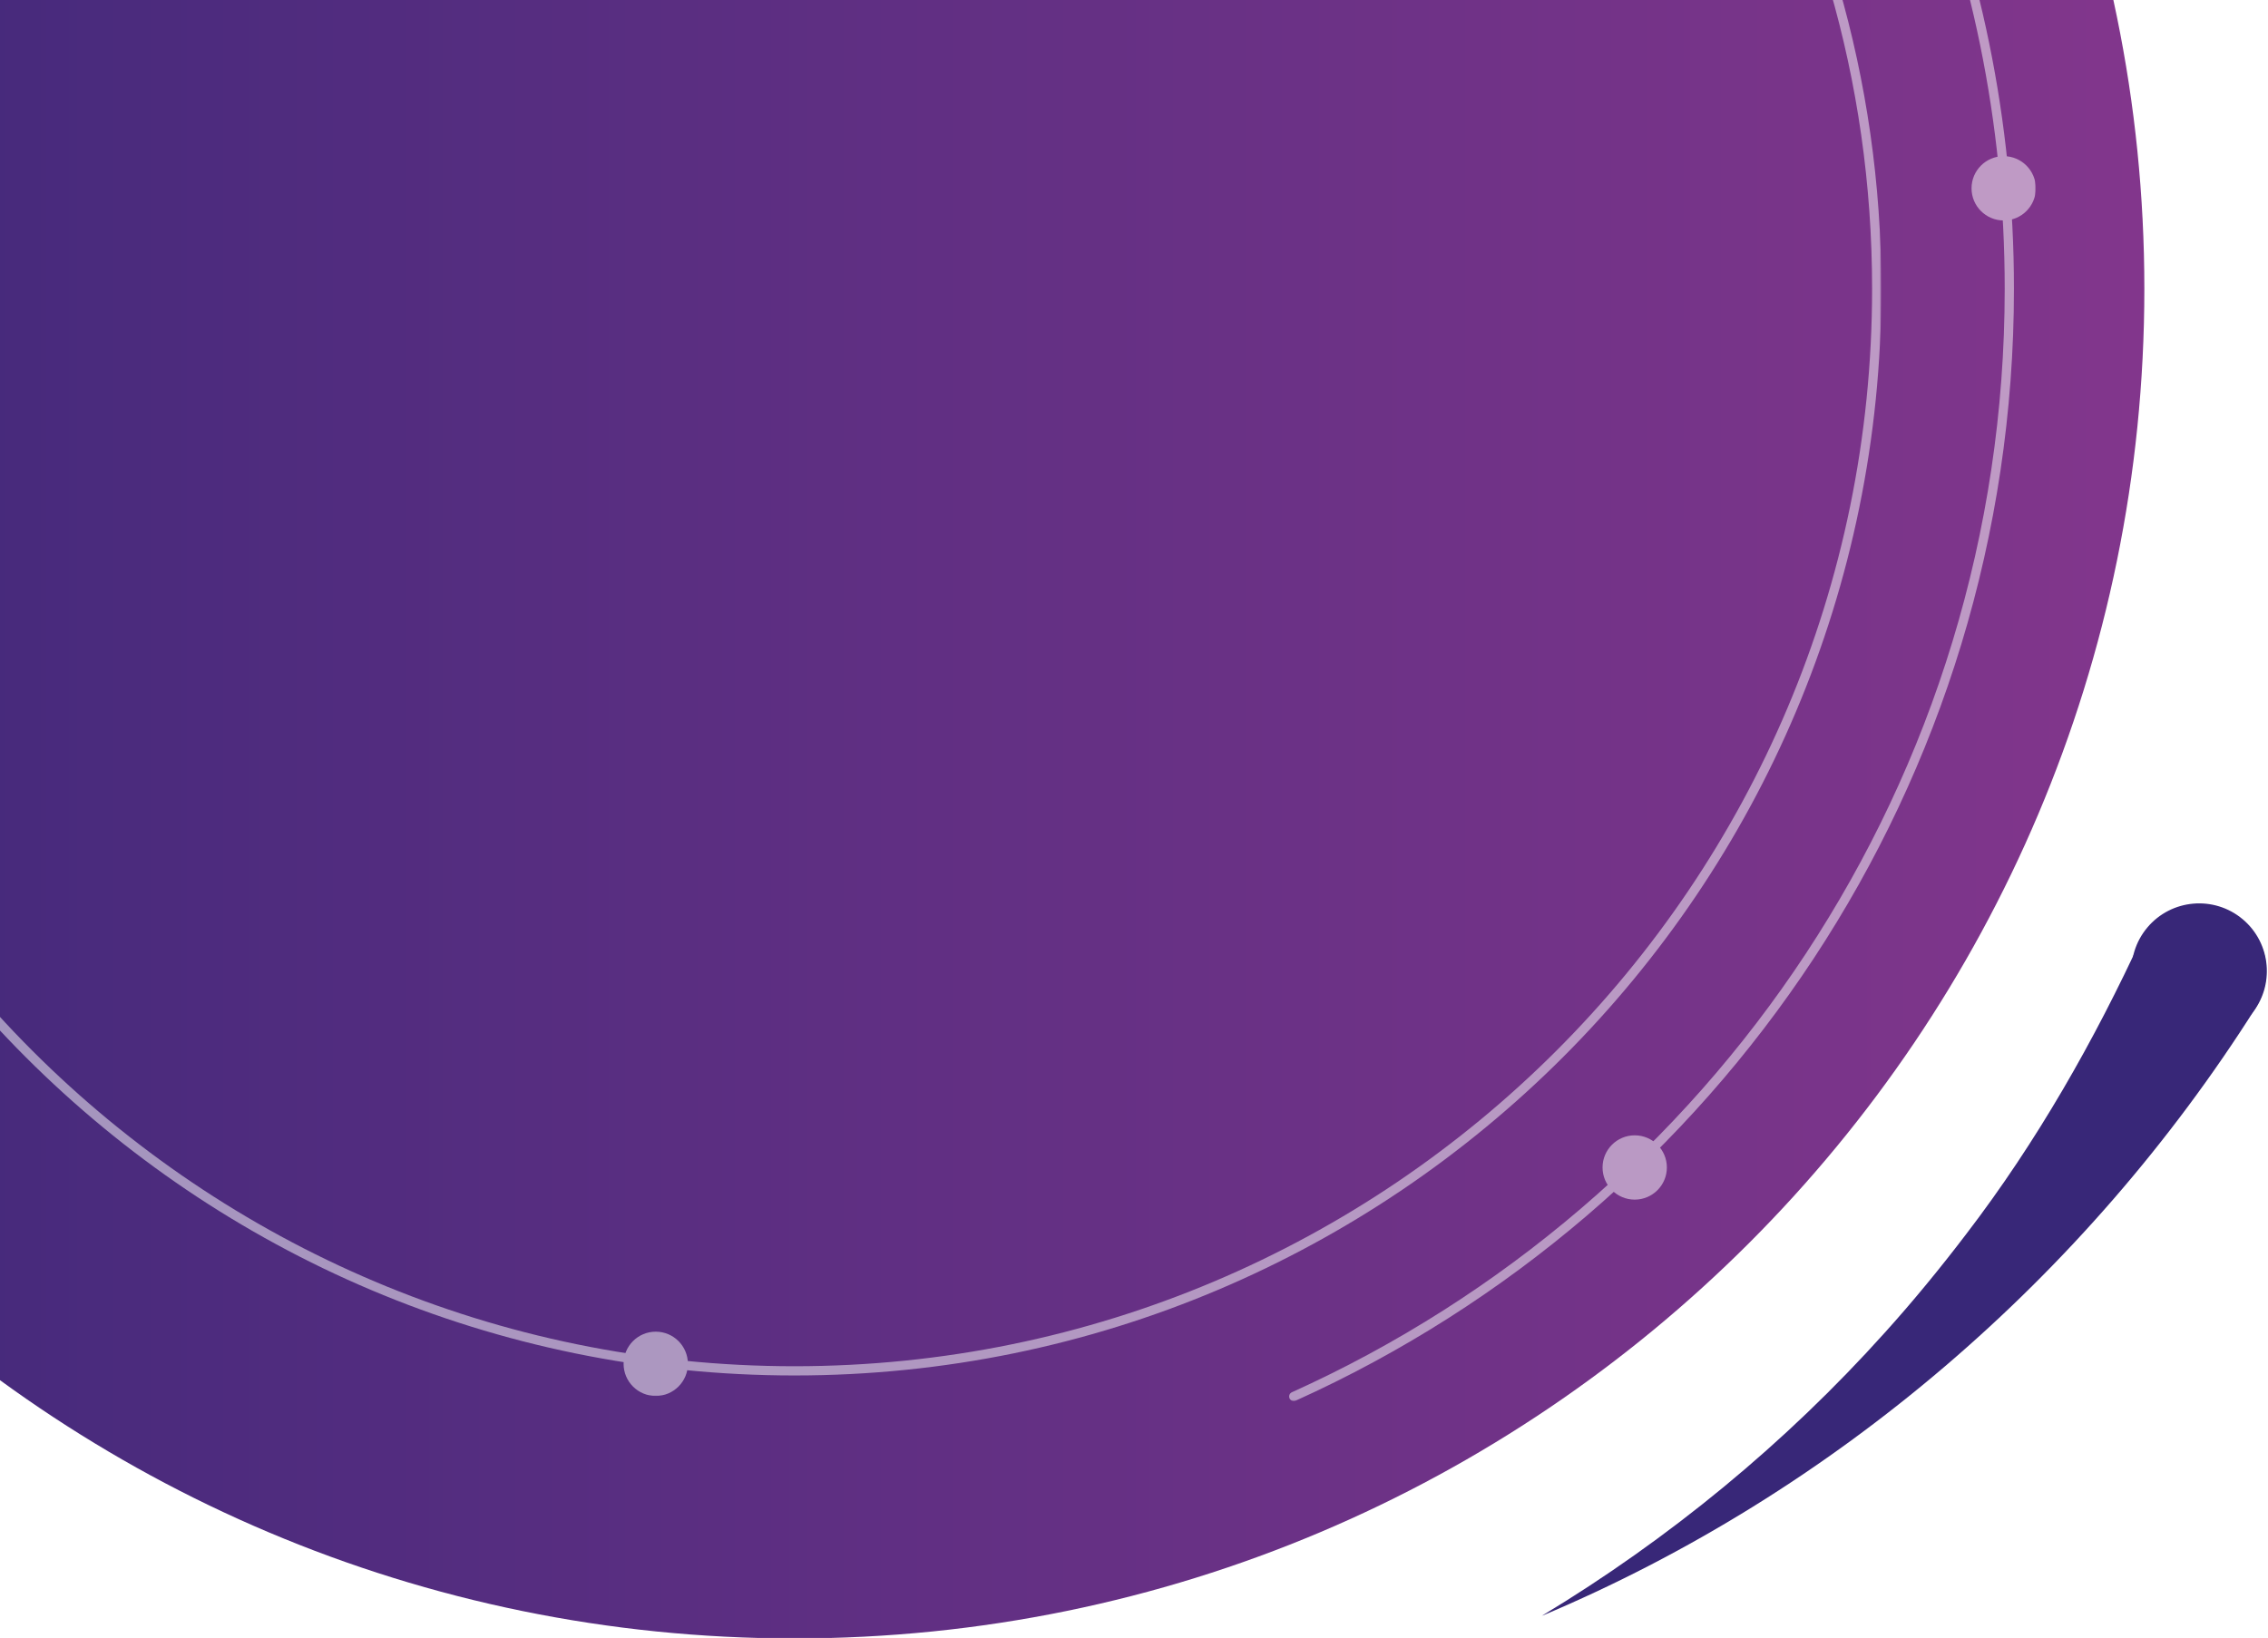
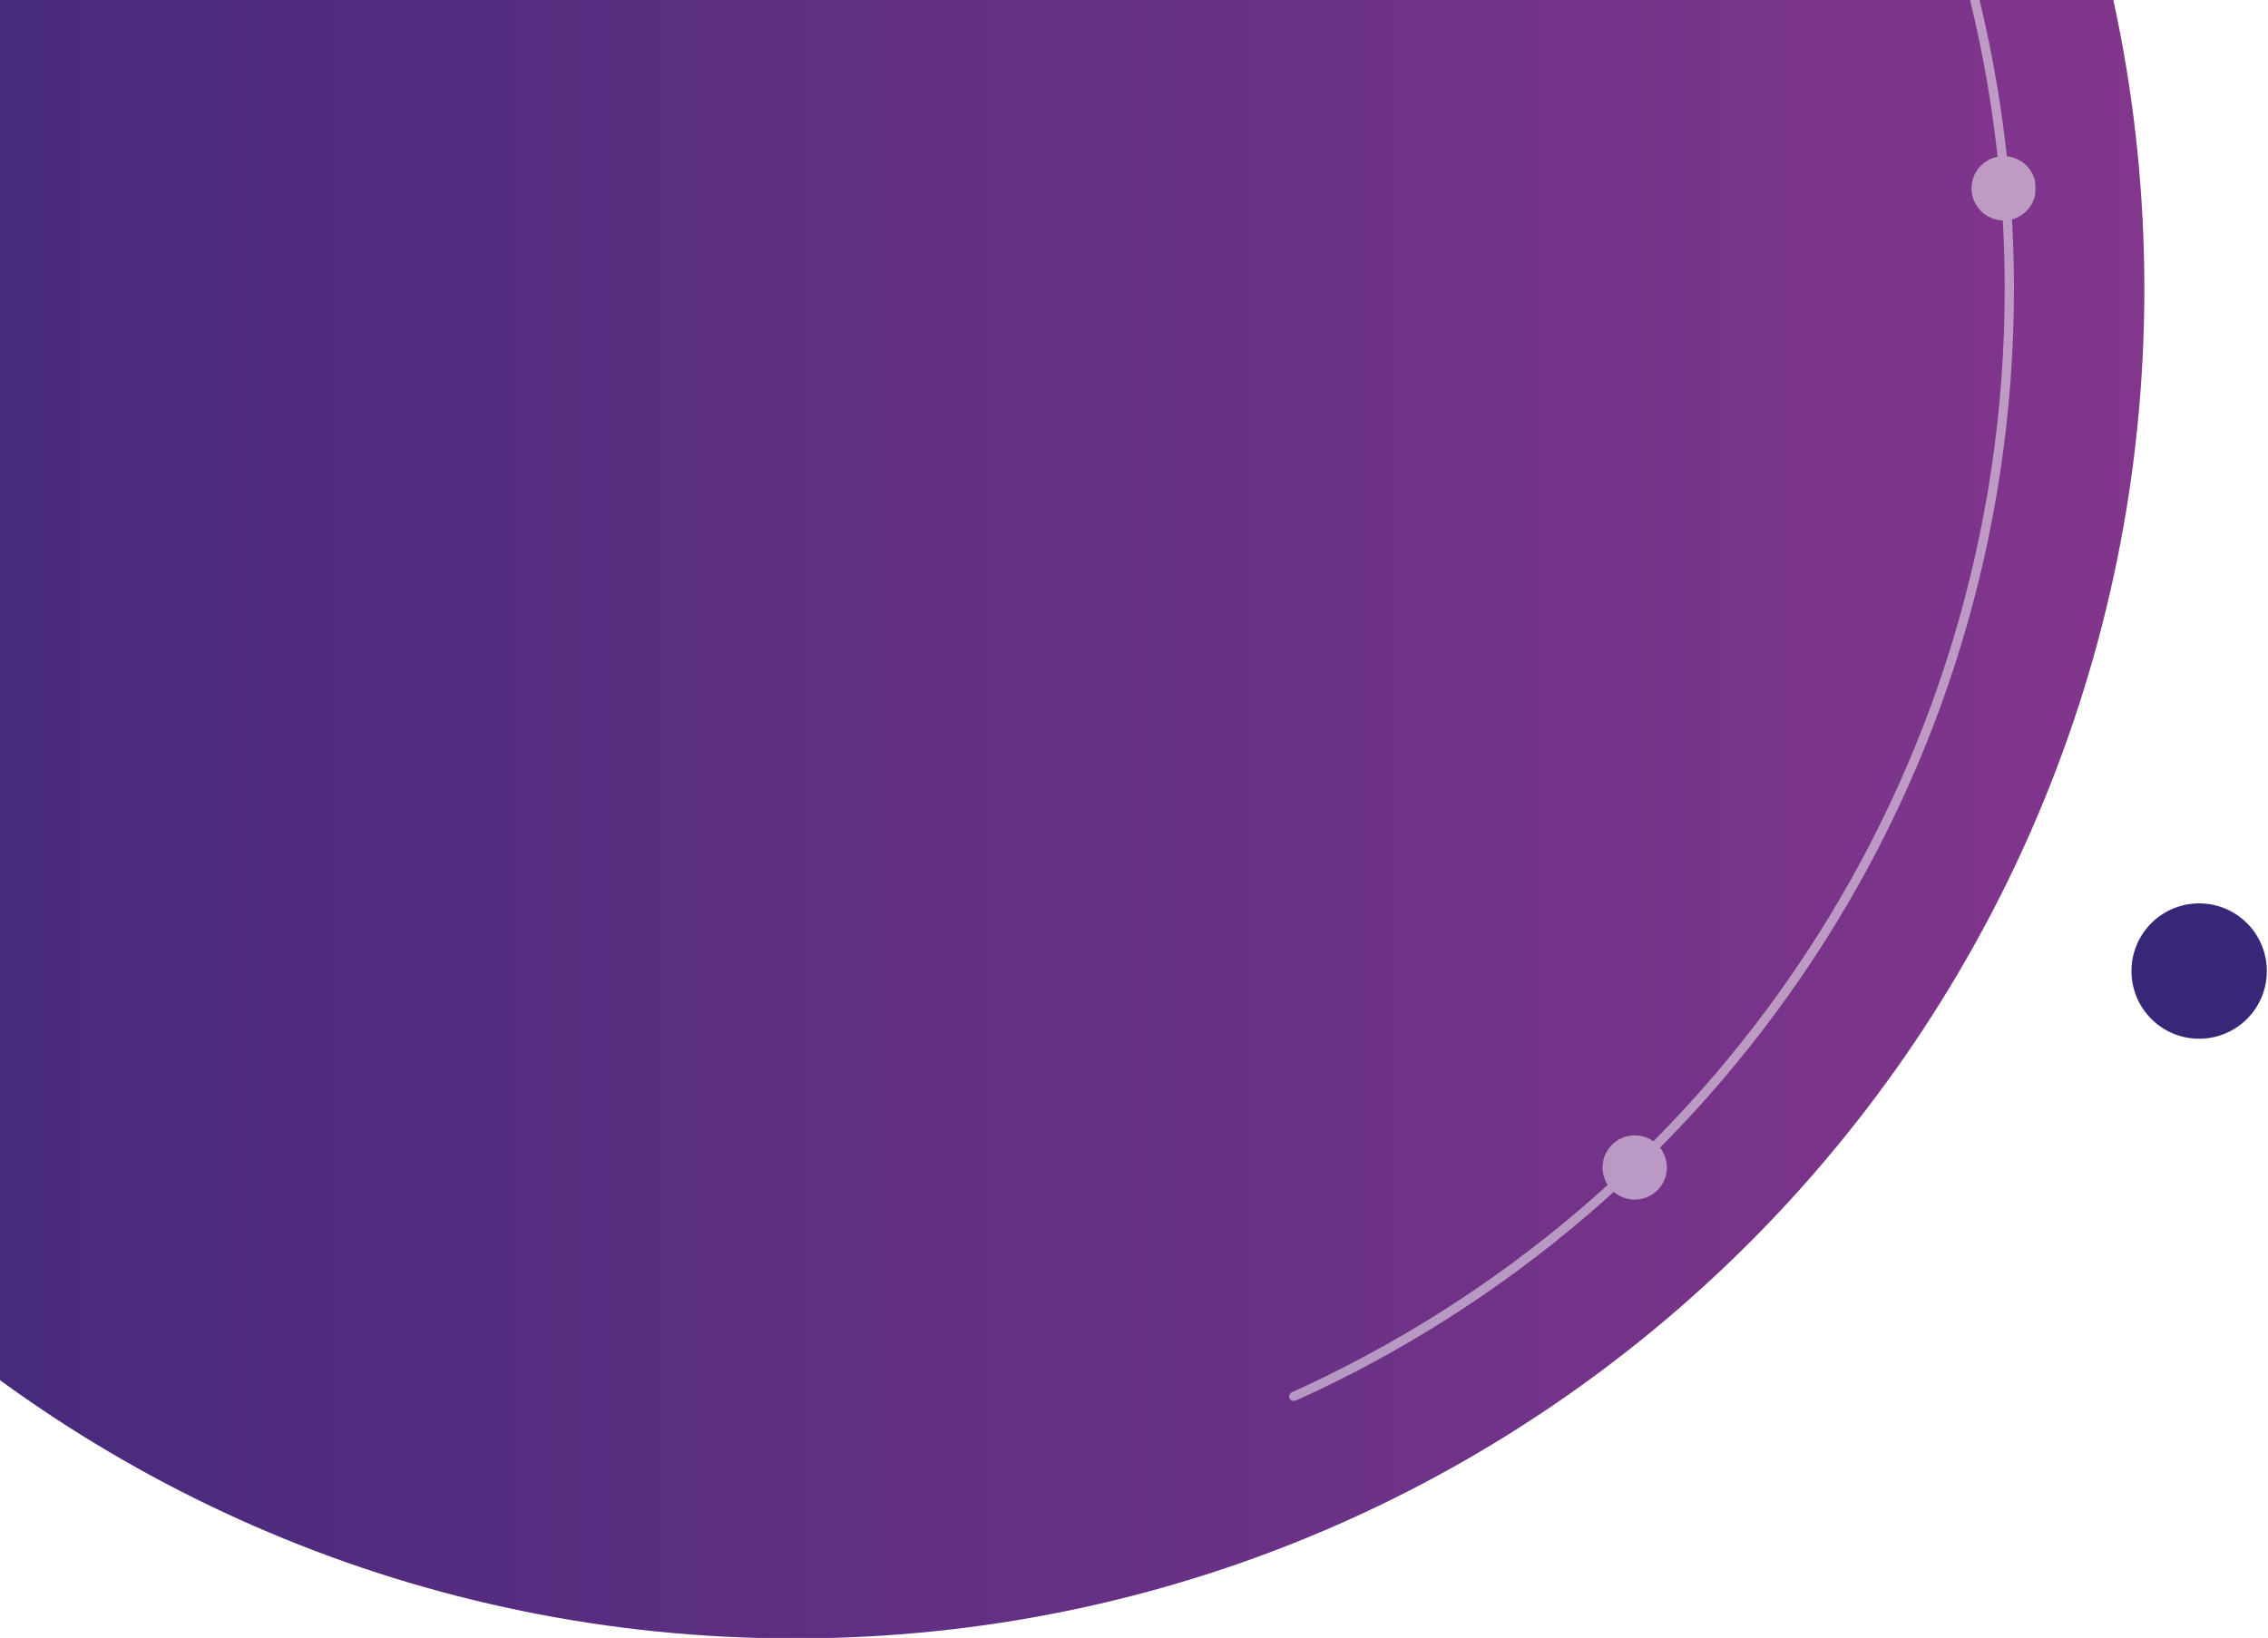
<svg xmlns="http://www.w3.org/2000/svg" xmlns:xlink="http://www.w3.org/1999/xlink" version="1.1" id="Layer_1" x="0px" y="0px" viewBox="0 0 1412 1020" style="enable-background:new 0 0 1412 1020;" xml:space="preserve">
  <style type="text/css">
	.st0{filter:url(#Adobe_OpacityMaskFilter);}
	.st1{fill:url(#SVGID_00000177472460603562596480000013406383851123041440_);}
	.st2{mask:url(#SVGID_1_);}
	.st3{fill:#382778;}
	.st4{clip-path:url(#SVGID_00000021110481764497009960000006790751834678363025_);}
	
		.st5{clip-path:url(#SVGID_00000011000691676124477130000005001744420746843290_);fill:url(#SVGID_00000027566198587575228150000011942272999511343536_);}
	.st6{opacity:0.5;}
	.st7{filter:url(#Adobe_OpacityMaskFilter_00000069374722608769772210000006992283178503183267_);}
	.st8{fill:url(#SVGID_00000156570224475430801080000006557562120215319190_);}
	.st9{mask:url(#SVGID_00000001640356133599647620000005865951729136981694_);}
	.st10{fill:none;stroke:#FFFFFF;stroke-width:5.75;stroke-linecap:round;}
	.st11{fill:#FFFFFF;}
	.st12{filter:url(#Adobe_OpacityMaskFilter_00000168114577380818510520000002051734164524963757_);}
	.st13{fill:url(#SVGID_00000159452176910649876660000016264936754898929597_);}
	.st14{mask:url(#SVGID_00000035488581538723674480000005142905600053576858_);}
</style>
  <g>
    <defs>
      <filter id="Adobe_OpacityMaskFilter" filterUnits="userSpaceOnUse" x="959.7" y="563.27" width="451.35" height="443.06">
        <feFlood style="flood-color:white;flood-opacity:1" result="back" />
        <feBlend in="SourceGraphic" in2="back" mode="normal" />
      </filter>
    </defs>
    <mask maskUnits="userSpaceOnUse" x="959.7" y="563.27" width="451.35" height="443.06" id="SVGID_1_">
      <g class="st0">
        <linearGradient id="SVGID_00000070079503479578229610000001383616683117157020_" gradientUnits="userSpaceOnUse" x1="-2665.548" y1="1398.034" x2="-2664.548" y2="1398.034" gradientTransform="matrix(-445.633 531.085 -531.085 -445.633 -444634.094 2038566.375)">
          <stop offset="0" style="stop-color:#FFFFFF" />
          <stop offset="1" style="stop-color:#000000" />
        </linearGradient>
-         <polygon style="fill:url(#SVGID_00000070079503479578229610000001383616683117157020_);" points="372.97,-1524.68      -1185.62,332.78 680.15,1898.35 2238.75,40.89    " />
      </g>
    </mask>
    <g class="st2">
      <g>
        <path class="st3" d="M959.7,1006.33c79.47-47.98,151.8-107.48,213.76-176.49c17.57-19.46,34.87-40.59,50.72-61.43     c43.83-57.22,79.82-120.57,109.74-185.61c17.37-25.05,45.2-23.56,62.25-9.25c14.12,11.85,20.85,32.49,8.13,54.14     C1298.52,794.96,1142.18,929.6,959.7,1006.33" />
      </g>
    </g>
    <path class="st3" d="M1396.23,572.42c17.83,14.96,20.15,41.55,5.21,59.36c-14.97,17.84-41.56,20.18-59.39,5.21   c-17.83-14.96-20.15-41.55-5.18-59.39C1351.81,559.8,1378.4,557.46,1396.23,572.42" />
  </g>
  <g>
    <defs>
      <rect id="SVGID_00000159450854227068031750000014268458774728689084_" y="0" width="1412" height="1020" />
    </defs>
    <clipPath id="SVGID_00000013912680710402848580000006925318757589378226_">
      <use xlink:href="#SVGID_00000159450854227068031750000014268458774728689084_" style="overflow:visible;" />
    </clipPath>
    <g style="clip-path:url(#SVGID_00000013912680710402848580000006925318757589378226_);">
      <g>
        <defs>
          <path id="SVGID_00000147180713143068960190000013587599645656265605_" d="M-345.92,179.87c0-464.19,376.29-840.5,840.47-840.5      c464.18,0,840.47,376.31,840.47,840.5S958.73,1020.3,494.55,1020.3C30.37,1020.3-345.92,644.05-345.92,179.87" />
        </defs>
        <clipPath id="SVGID_00000090279661670539431890000004021244428679443112_">
          <use xlink:href="#SVGID_00000147180713143068960190000013587599645656265605_" style="overflow:visible;" />
        </clipPath>
        <linearGradient id="SVGID_00000148640516100845233200000012398114670809613243_" gradientUnits="userSpaceOnUse" x1="-2661.622" y1="1399.725" x2="-2660.622" y2="1399.725" gradientTransform="matrix(1680.941 0 0 1680.941 4473682 -2352675.25)">
          <stop offset="0" style="stop-color:#382778" />
          <stop offset="1" style="stop-color:#82368C" />
        </linearGradient>
        <rect x="-345.92" y="-660.63" style="clip-path:url(#SVGID_00000090279661670539431890000004021244428679443112_);fill:url(#SVGID_00000148640516100845233200000012398114670809613243_);" width="1680.94" height="1680.94" />
      </g>
      <g>
        <g class="st6">
          <g>
            <defs>
              <filter id="Adobe_OpacityMaskFilter_00000069372252247354282010000001662519245790650545_" filterUnits="userSpaceOnUse" x="-182.17" y="-178.69" width="1353.44" height="1048">
                <feFlood style="flood-color:white;flood-opacity:1" result="back" />
                <feBlend in="SourceGraphic" in2="back" mode="normal" />
              </filter>
            </defs>
            <mask maskUnits="userSpaceOnUse" x="-182.17" y="-178.69" width="1353.44" height="1048" id="SVGID_00000106139550258152629490000007535203698818681728_">
              <g style="filter:url(#Adobe_OpacityMaskFilter_00000069372252247354282010000001662519245790650545_);">
                <linearGradient id="SVGID_00000165233345830660635240000008935749355385148567_" gradientUnits="userSpaceOnUse" x1="-2664.472" y1="1399.742" x2="-2663.472" y2="1399.742" gradientTransform="matrix(882.429 -1047.918 1047.918 882.429 884539.688 -4026569.5)">
                  <stop offset="0" style="stop-color:#FFFFFF" />
                  <stop offset="1" style="stop-color:#000000" />
                </linearGradient>
-                 <polygon style="fill:url(#SVGID_00000165233345830660635240000008935749355385148567_);" points="604.92,1560.04          1705.37,253.22 372.18,-869.43 -728.27,437.39        " />
              </g>
            </mask>
            <g style="mask:url(#SVGID_00000106139550258152629490000007535203698818681728_);">
              <g>
                <path class="st10" d="M1067.02-175.82c64.25,103.23,101.38,225.1,101.38,355.65c0,372.15-301.69,673.84-673.81,673.84         c-372.19,0-673.88-301.69-673.88-673.84" />
                <path class="st11" d="M428.27,849.29c0,11.05-8.96,20.02-20.02,20.02c-11.05,0-20.02-8.96-20.02-20.02         s8.96-20.02,20.02-20.02C419.31,829.27,428.27,838.24,428.27,849.29" />
              </g>
            </g>
          </g>
        </g>
        <g class="st6">
          <g>
            <defs>
              <filter id="Adobe_OpacityMaskFilter_00000139996280337997225940000007922094082859484326_" filterUnits="userSpaceOnUse" x="-264.79" y="-579.46" width="1532.26" height="1451.95">
                <feFlood style="flood-color:white;flood-opacity:1" result="back" />
                <feBlend in="SourceGraphic" in2="back" mode="normal" />
              </filter>
            </defs>
            <mask maskUnits="userSpaceOnUse" x="-264.79" y="-579.46" width="1532.26" height="1451.95" id="SVGID_00000096743942743474272220000010550620986407688883_">
              <g style="filter:url(#Adobe_OpacityMaskFilter_00000139996280337997225940000007922094082859484326_);">
                <linearGradient id="SVGID_00000009570437830395658460000012284205131550899879_" gradientUnits="userSpaceOnUse" x1="-2661.336" y1="1399.677" x2="-2660.336" y2="1399.677" gradientTransform="matrix(8.525725e-14 1392.357 -1392.357 8.525725e-14 1949344.125 3705188.5)">
                  <stop offset="0" style="stop-color:#FFFFFF" />
                  <stop offset="1" style="stop-color:#000000" />
                </linearGradient>
                <rect x="-277.75" y="-596.46" style="fill:url(#SVGID_00000009570437830395658460000012284205131550899879_);" width="1546.22" height="1485.95" />
              </g>
            </mask>
            <g style="mask:url(#SVGID_00000096743942743474272220000010550620986407688883_);">
              <g>
                <path class="st10" d="M-261.92,179.84c0-417.76,338.69-756.42,756.44-756.42c417.75,0,756.44,338.66,756.44,756.42         c0,306.94-182.81,571.18-445.5,689.78" />
                <path class="st11" d="M1037.75,727.02c0,11.05-8.96,20.02-20.02,20.02c-11.05,0-20.02-8.96-20.02-20.02         s8.96-20.02,20.02-20.02C1028.79,707,1037.75,715.96,1037.75,727.02" />
                <path class="st11" d="M1267.47,117.27c0,11.05-8.96,20.02-20.02,20.02c-11.05,0-20.02-8.96-20.02-20.02         s8.96-20.02,20.02-20.02C1258.51,97.25,1267.47,106.21,1267.47,117.27" />
              </g>
            </g>
          </g>
        </g>
      </g>
    </g>
  </g>
</svg>